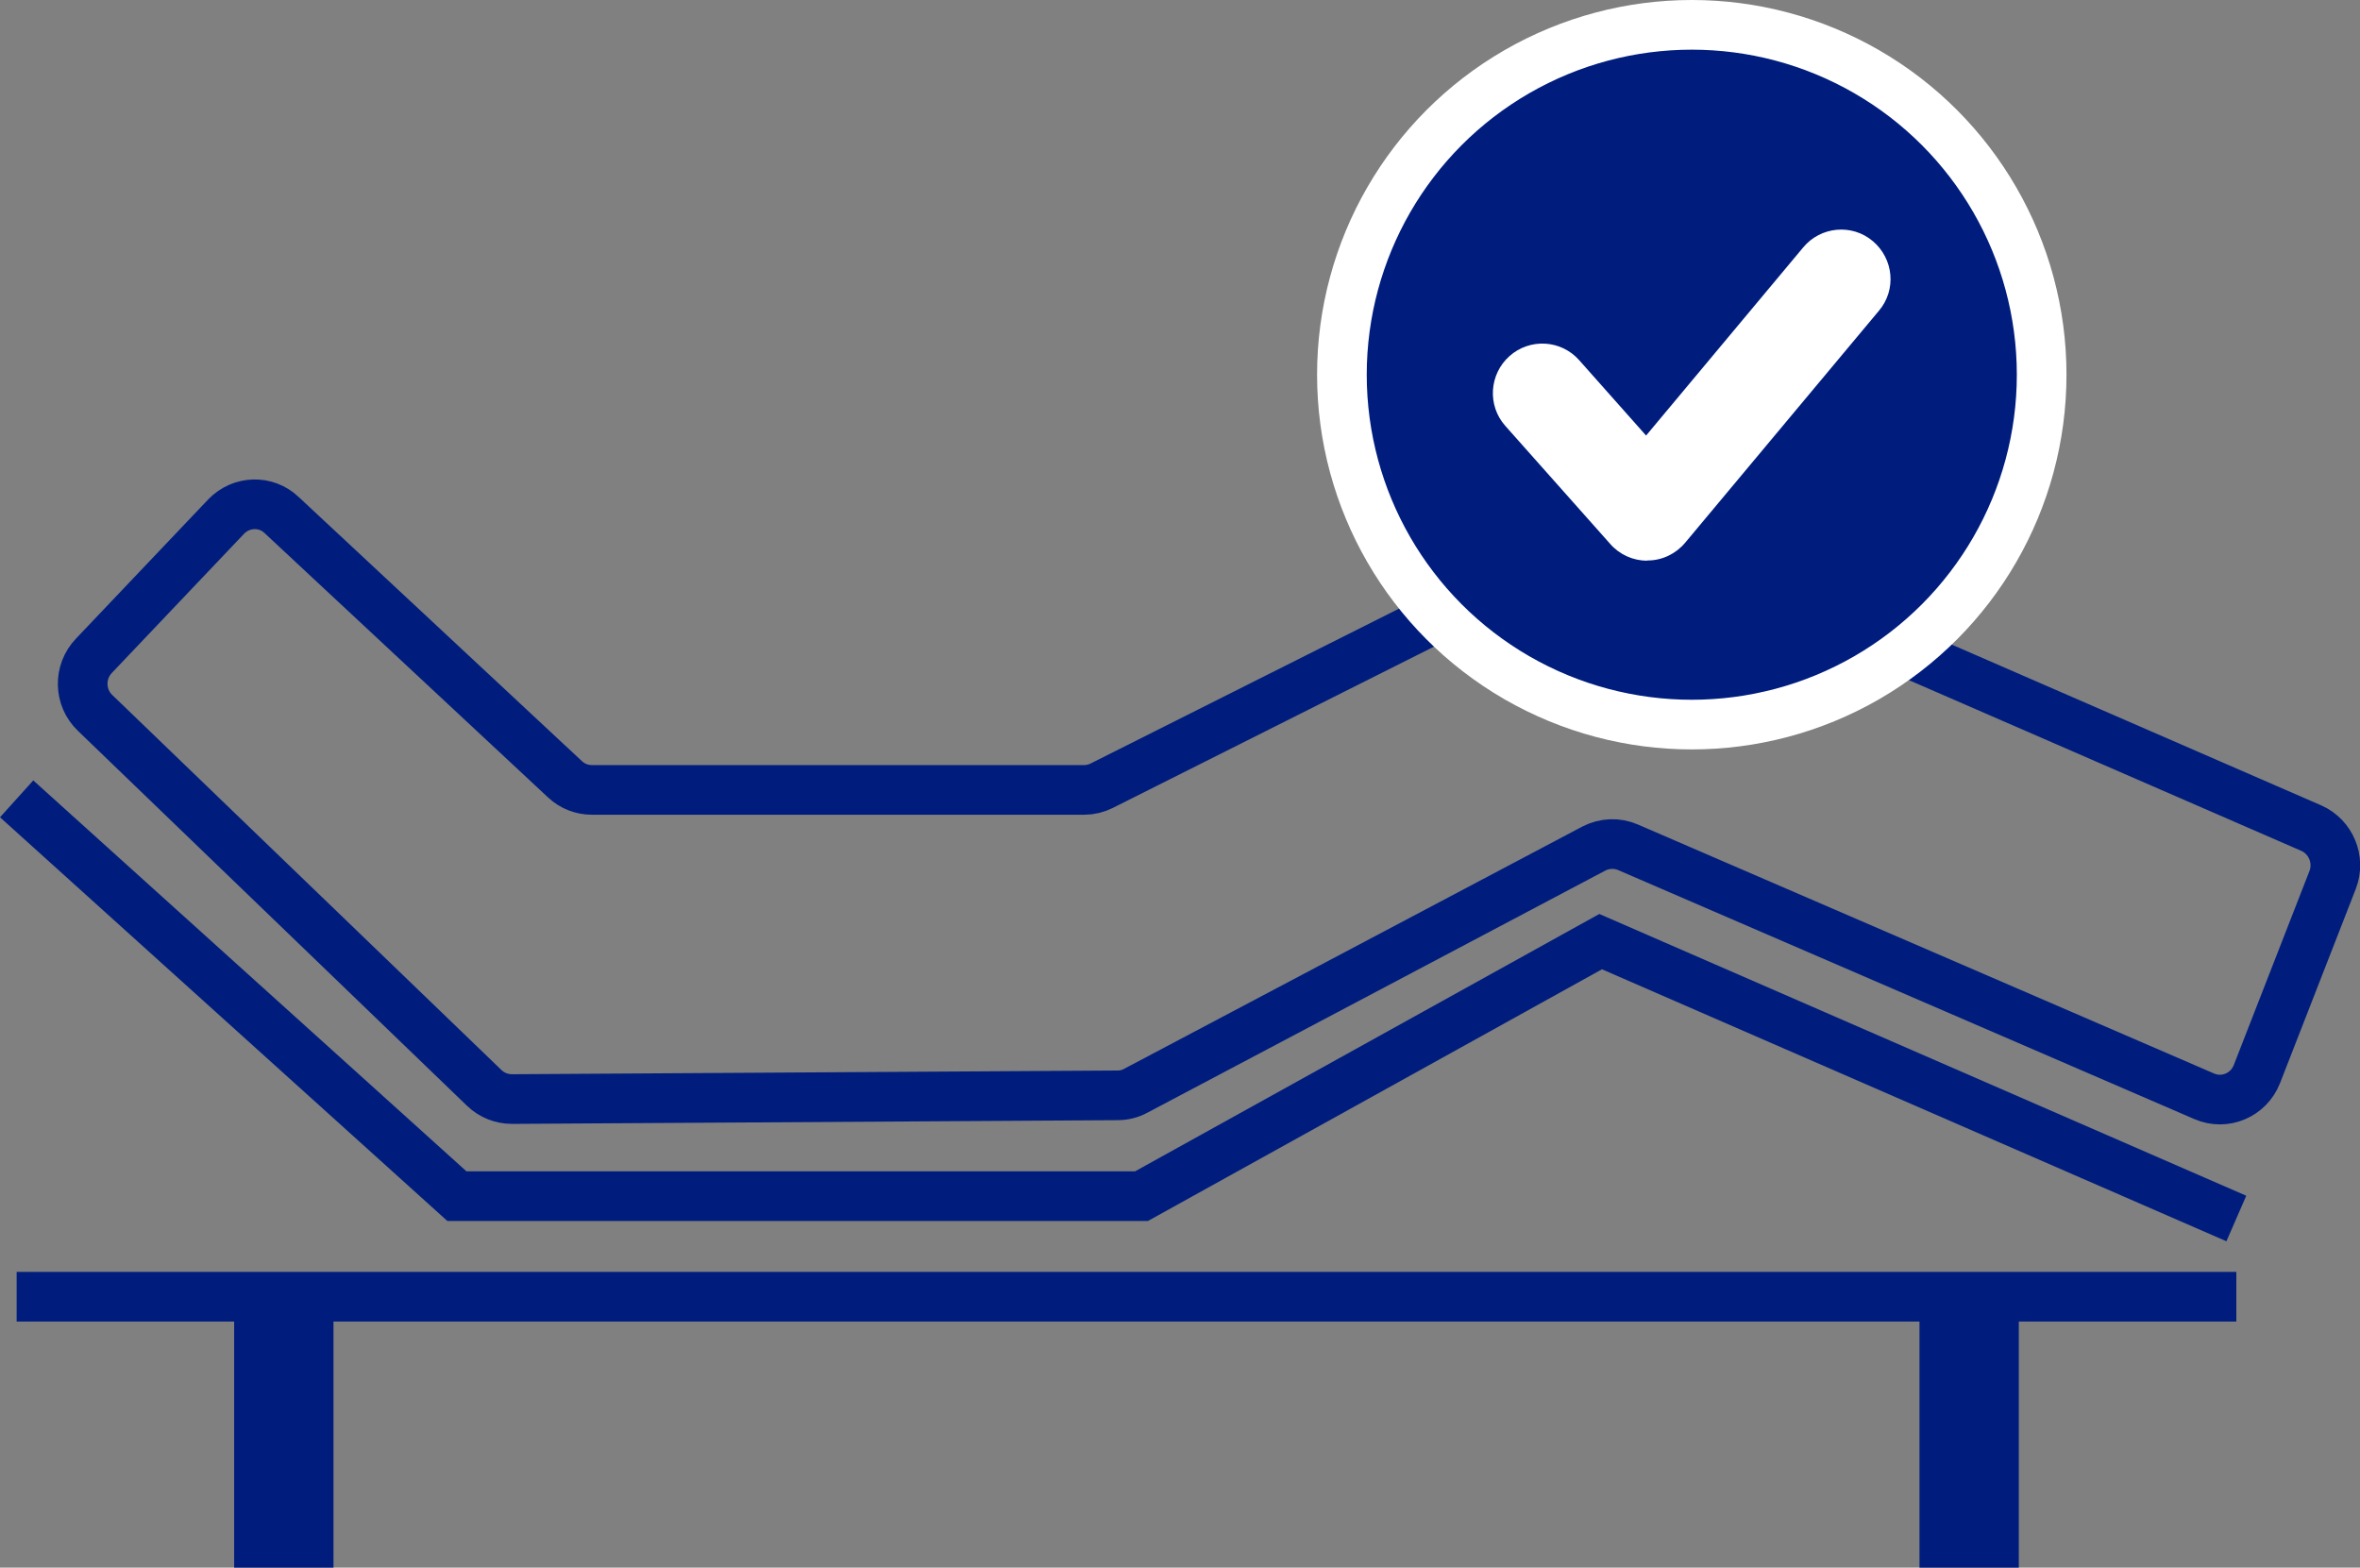
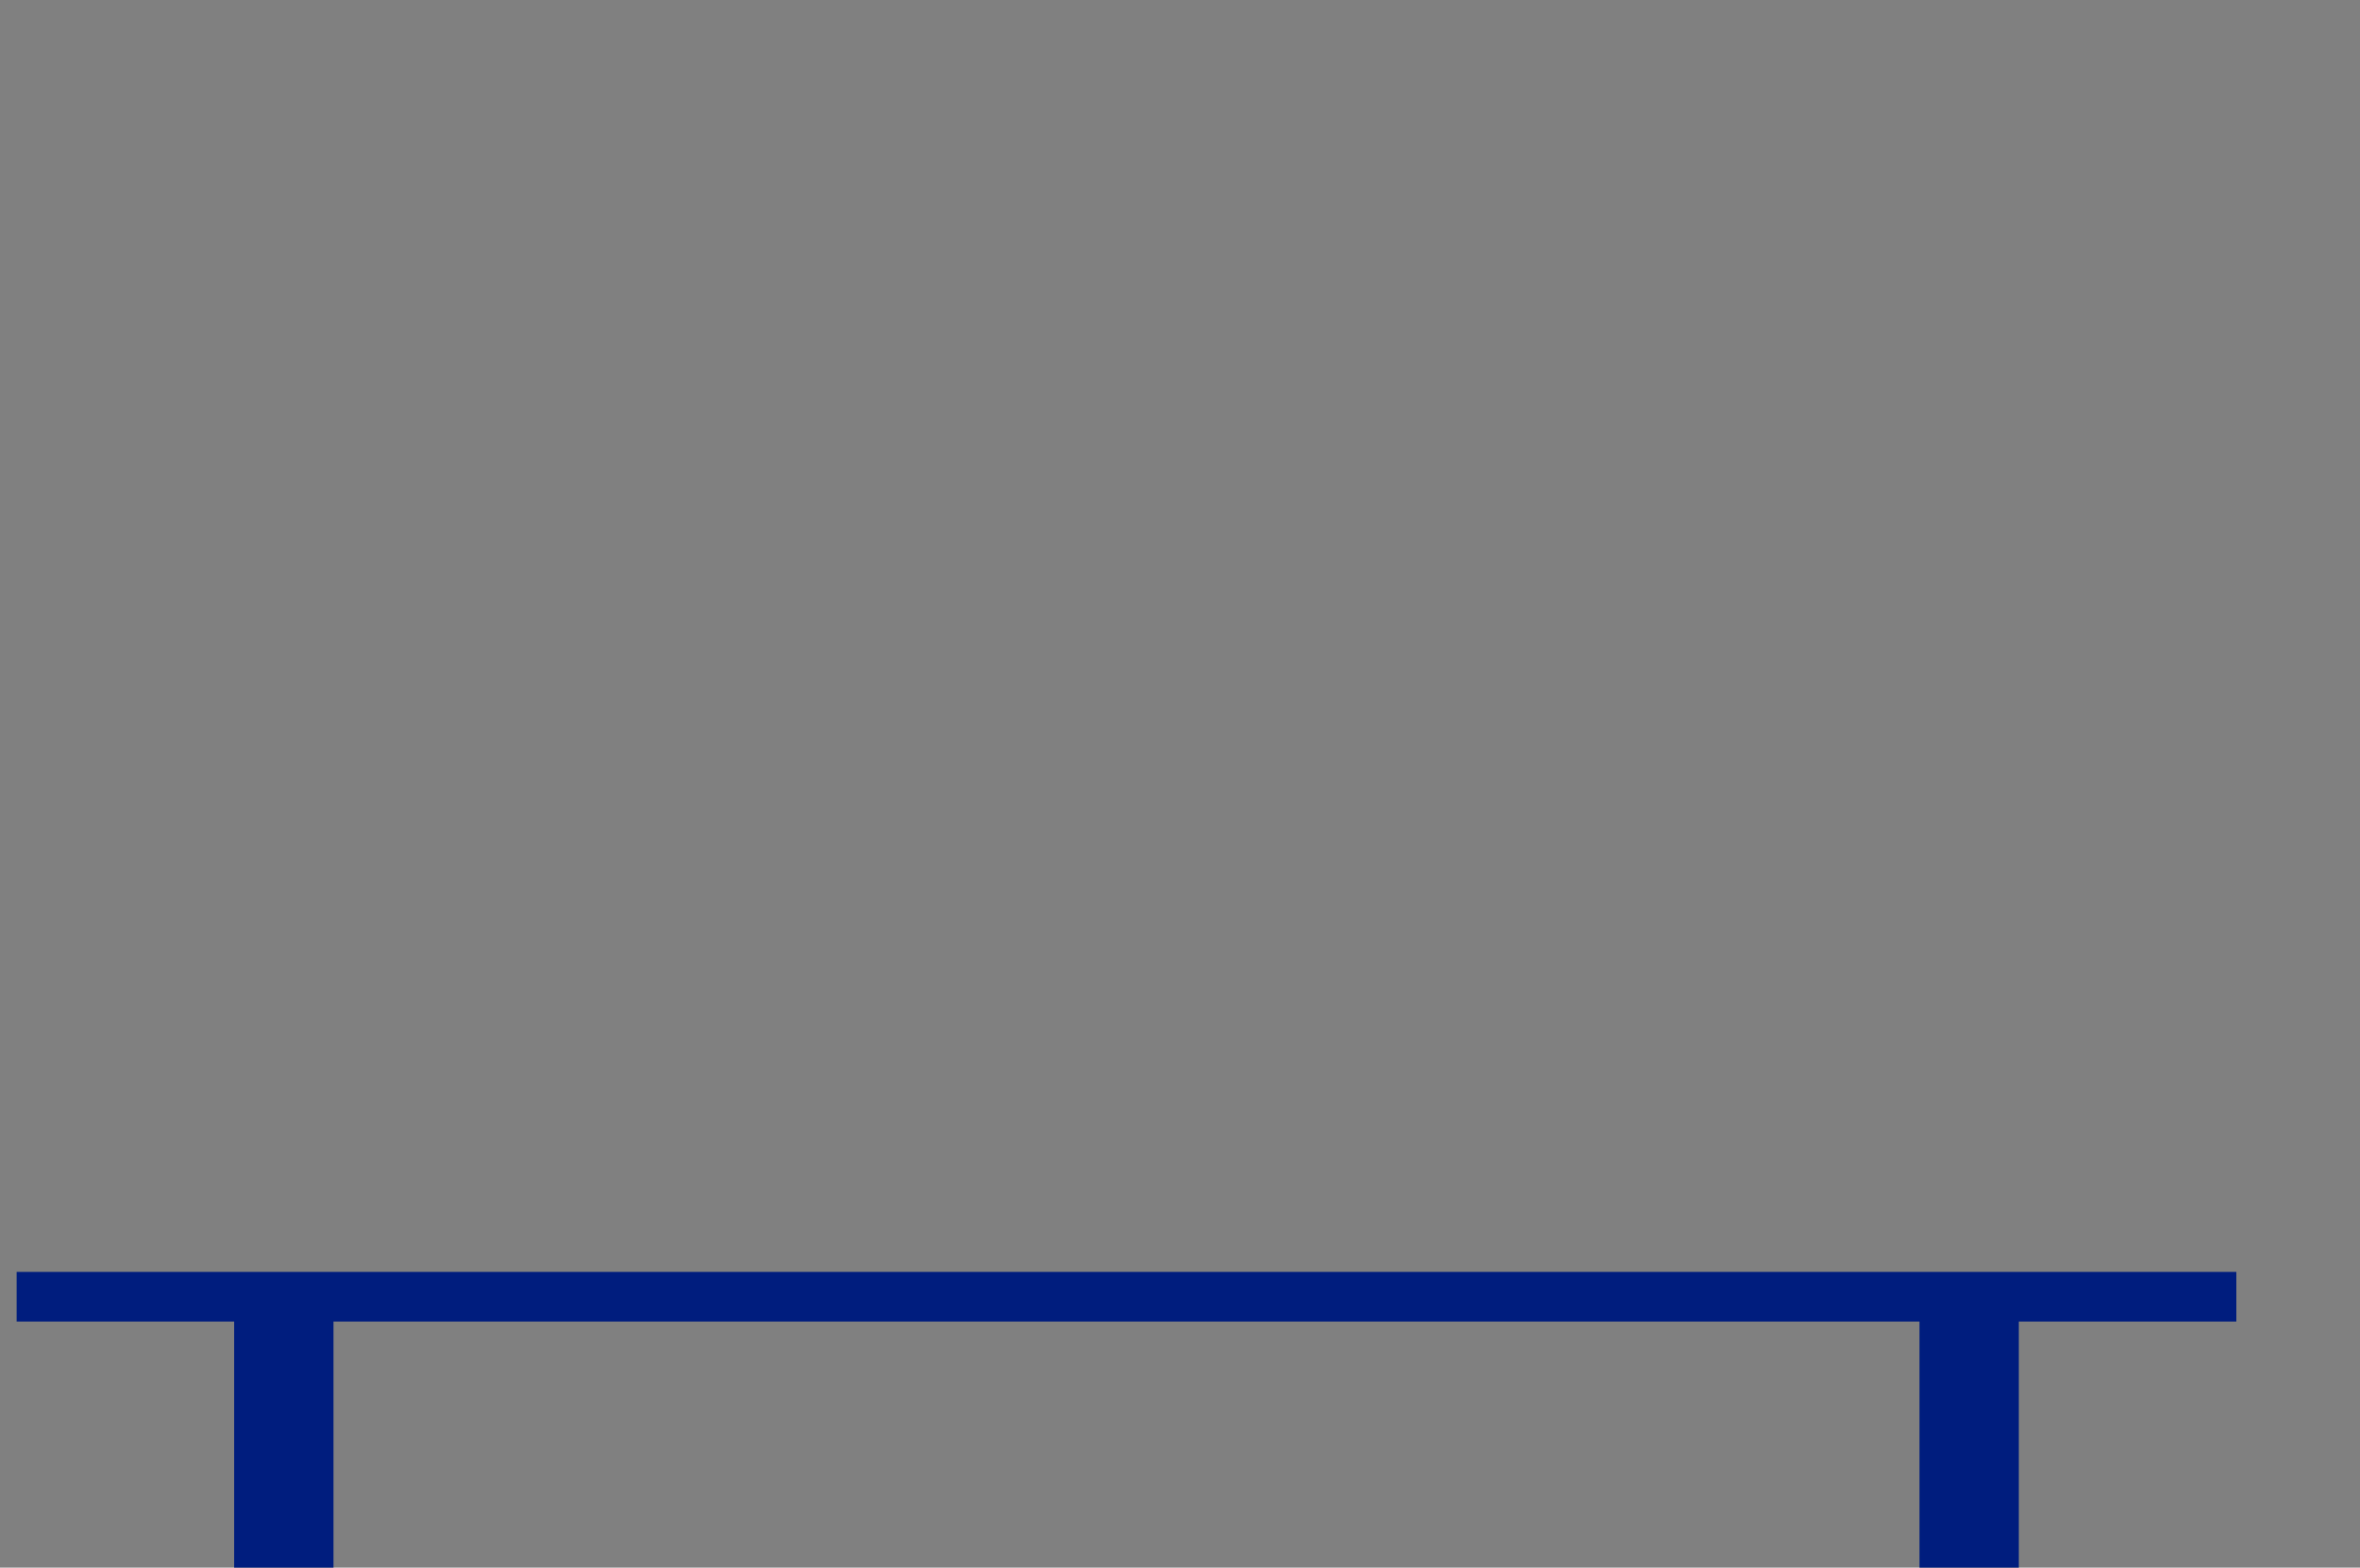
<svg xmlns="http://www.w3.org/2000/svg" id="Capa_2" viewBox="0 0 95.04 63.13">
  <rect x="0" y="0" width="95.04" height="63.13" fill="#808080" stroke="none" />
  <defs>
    <style>
      .cls-1 {
        stroke-width: 4px;
      }

      .cls-1, .cls-2, .cls-3 {
        stroke-miterlimit: 10;
      }

      .cls-1, .cls-3 {
        fill: none;
        stroke: #001d7e;
      }

      .cls-4 {
        fill: #fff;
      }

      .cls-2 {
        fill: #001d7e;
        stroke: #fff;
      }

      .cls-2, .cls-3 {
        stroke-width: 2px;
      }
    </style>
  </defs>
  <g id="Capa_1-2" data-name="Capa_1">
    <g>
-       <path class="cls-3" d="M11.34,20.74l11.41,10.64c.3.28.68.43,1.09.43h19.82c.25,0,.49-.06.71-.17l18.44-9.26c.19-.1.4-.15.62-.17l3.18-.19c.25-.01.5.03.73.13l25.74,11.2c.79.35,1.17,1.27.86,2.08l-3.05,7.82c-.33.85-1.29,1.26-2.12.9l-23.21-10.03c-.44-.19-.94-.17-1.37.05l-18.46,9.76c-.22.12-.47.18-.72.18l-24.39.15c-.42,0-.82-.16-1.12-.45L3.83,28.71c-.65-.62-.67-1.66-.04-2.31l5.32-5.6c.61-.63,1.6-.66,2.23-.06Z" />
      <g>
-         <circle class="cls-2" cx="68.13" cy="15.09" r="14.09" />
-         <path class="cls-4" d="M66.34,22.58c-.57,0-1.11-.24-1.49-.67l-4.23-4.76c-.73-.82-.65-2.08.17-2.81.82-.73,2.08-.66,2.81.17l2.69,3.03,6.33-7.58c.7-.84,1.96-.96,2.8-.25.84.71.96,1.96.25,2.8l-7.81,9.35c-.37.44-.92.71-1.5.71h-.03Z" />
-       </g>
-       <polyline class="cls-3" points=".67 32.17 18.4 48.17 45.97 48.17 64.46 37.92 90.06 49.07" />
+         </g>
      <line class="cls-3" x1=".67" y1="52.22" x2="90.06" y2="52.22" />
      <line class="cls-1" x1="11.43" y1="63.13" x2="11.43" y2="52.22" />
      <line class="cls-1" x1="79.3" y1="63.13" x2="79.3" y2="52.22" />
    </g>
  </g>
</svg>